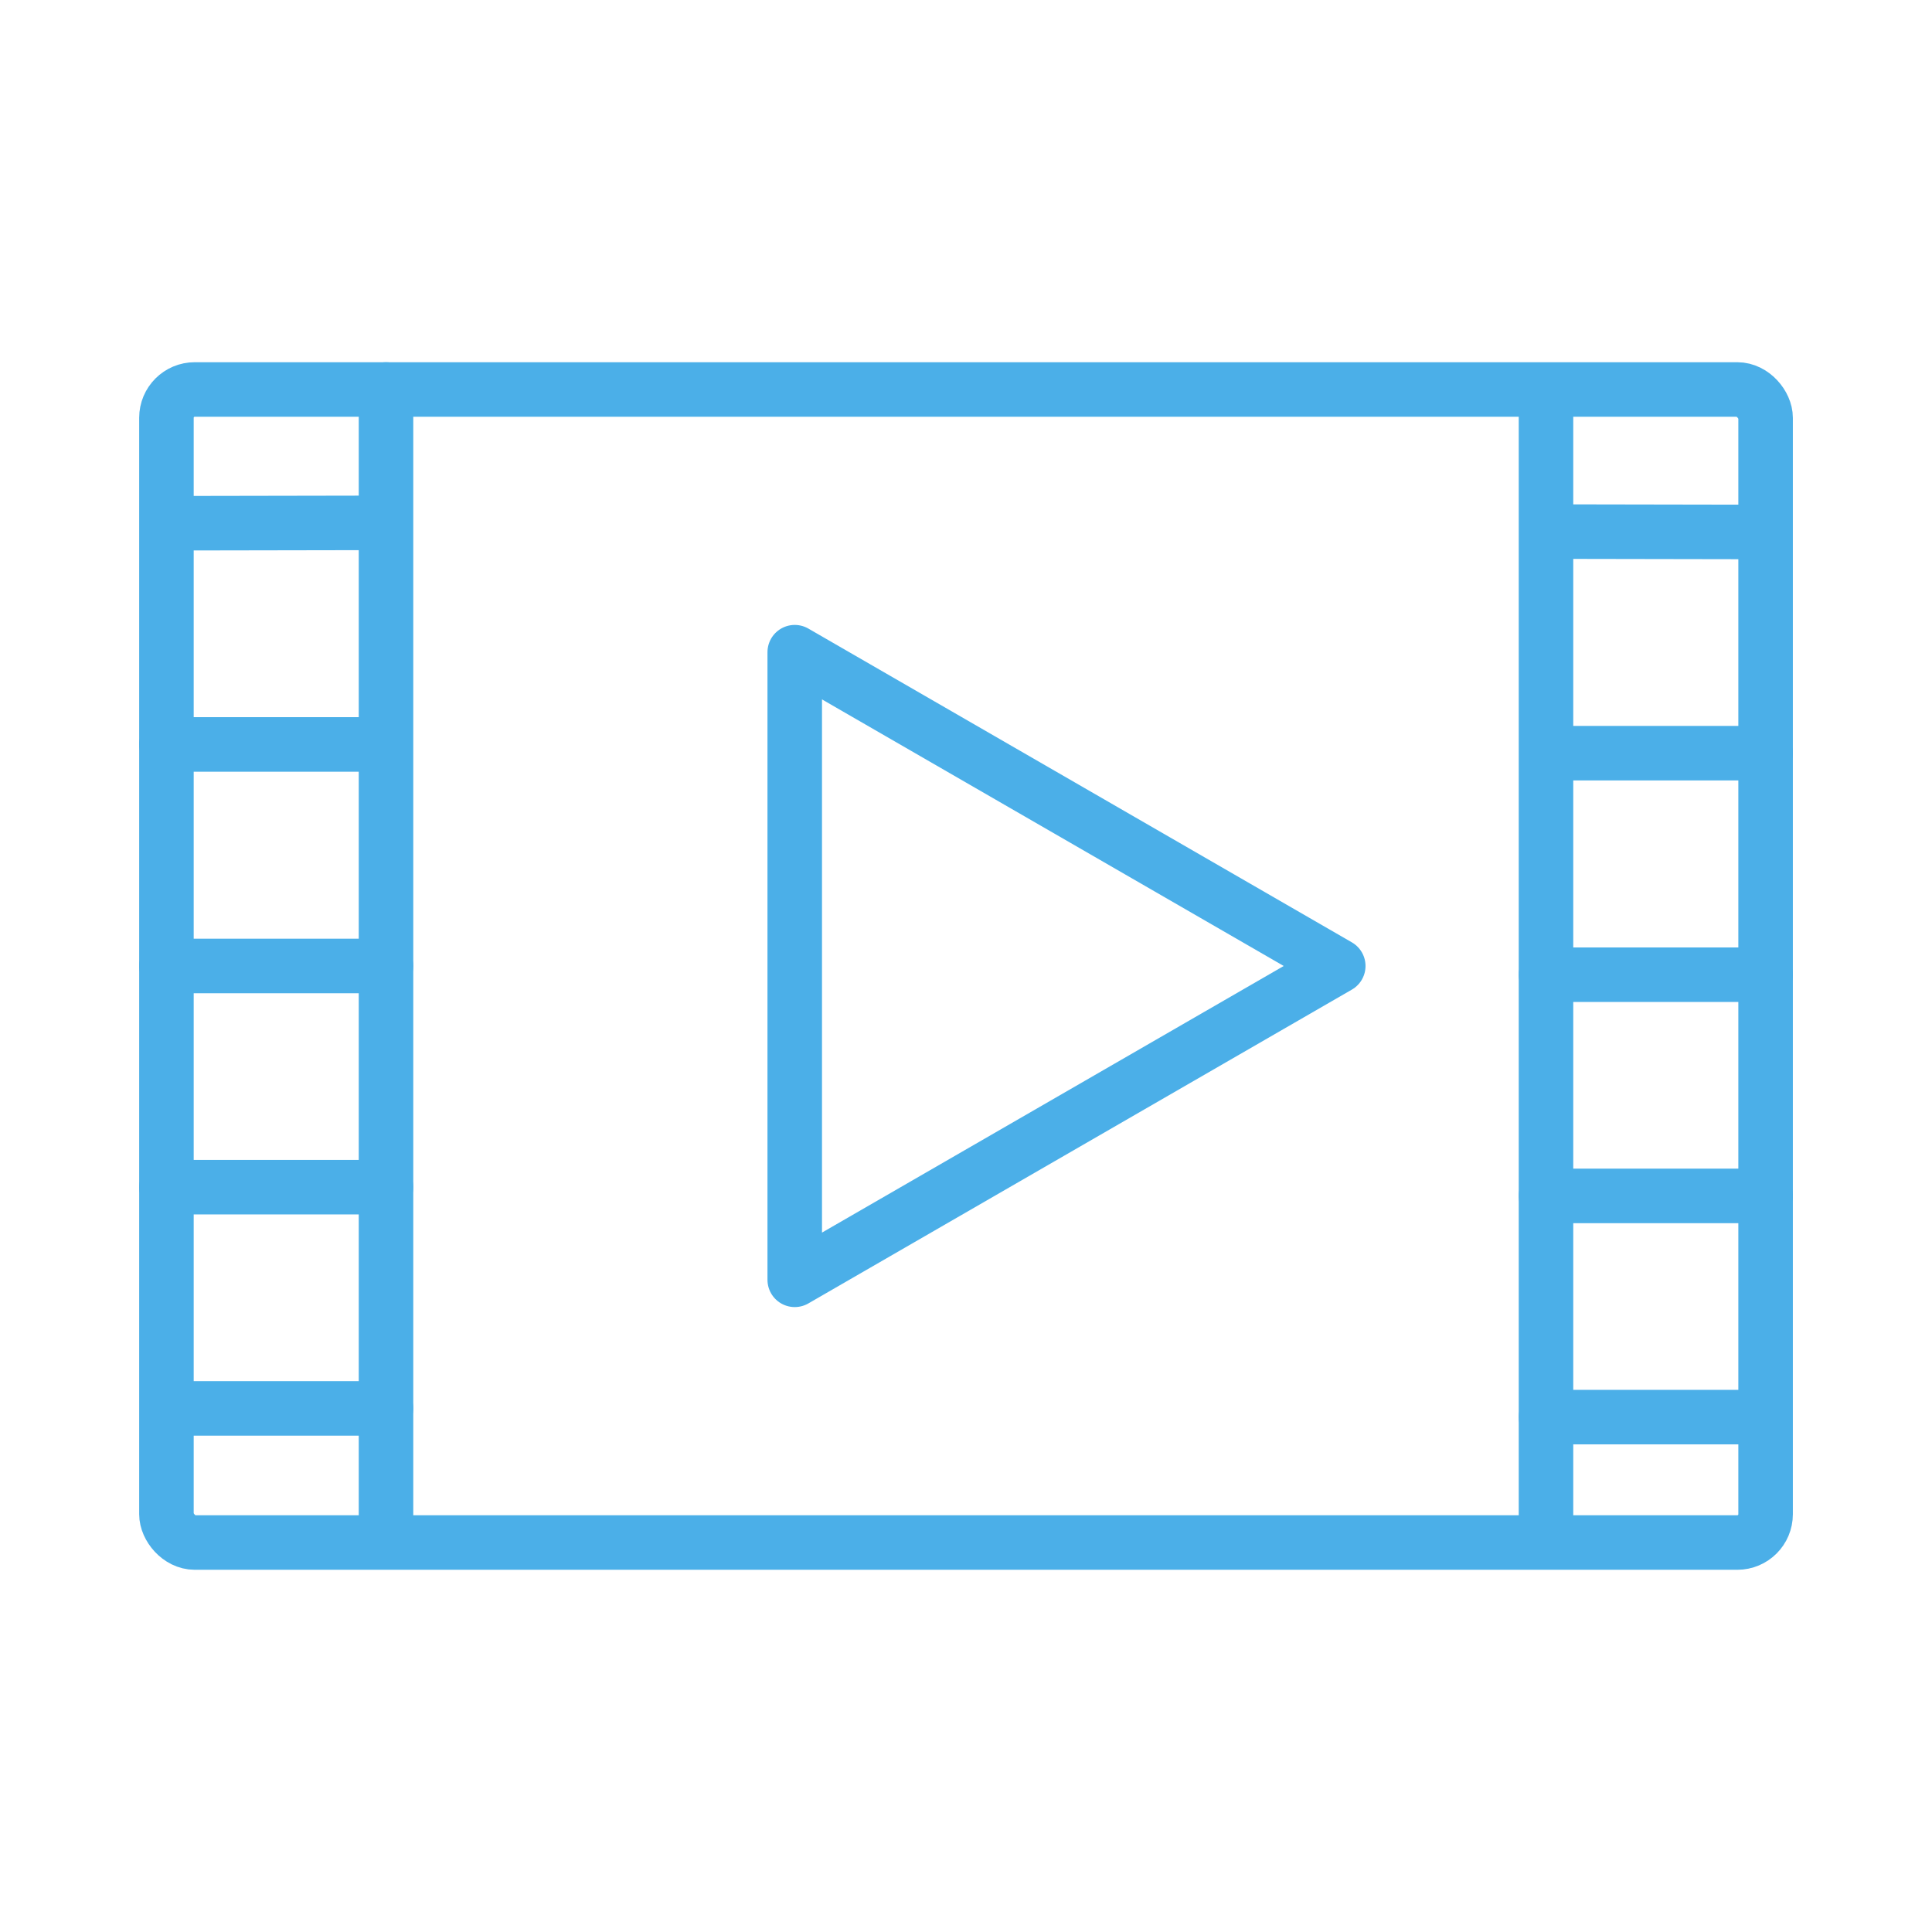
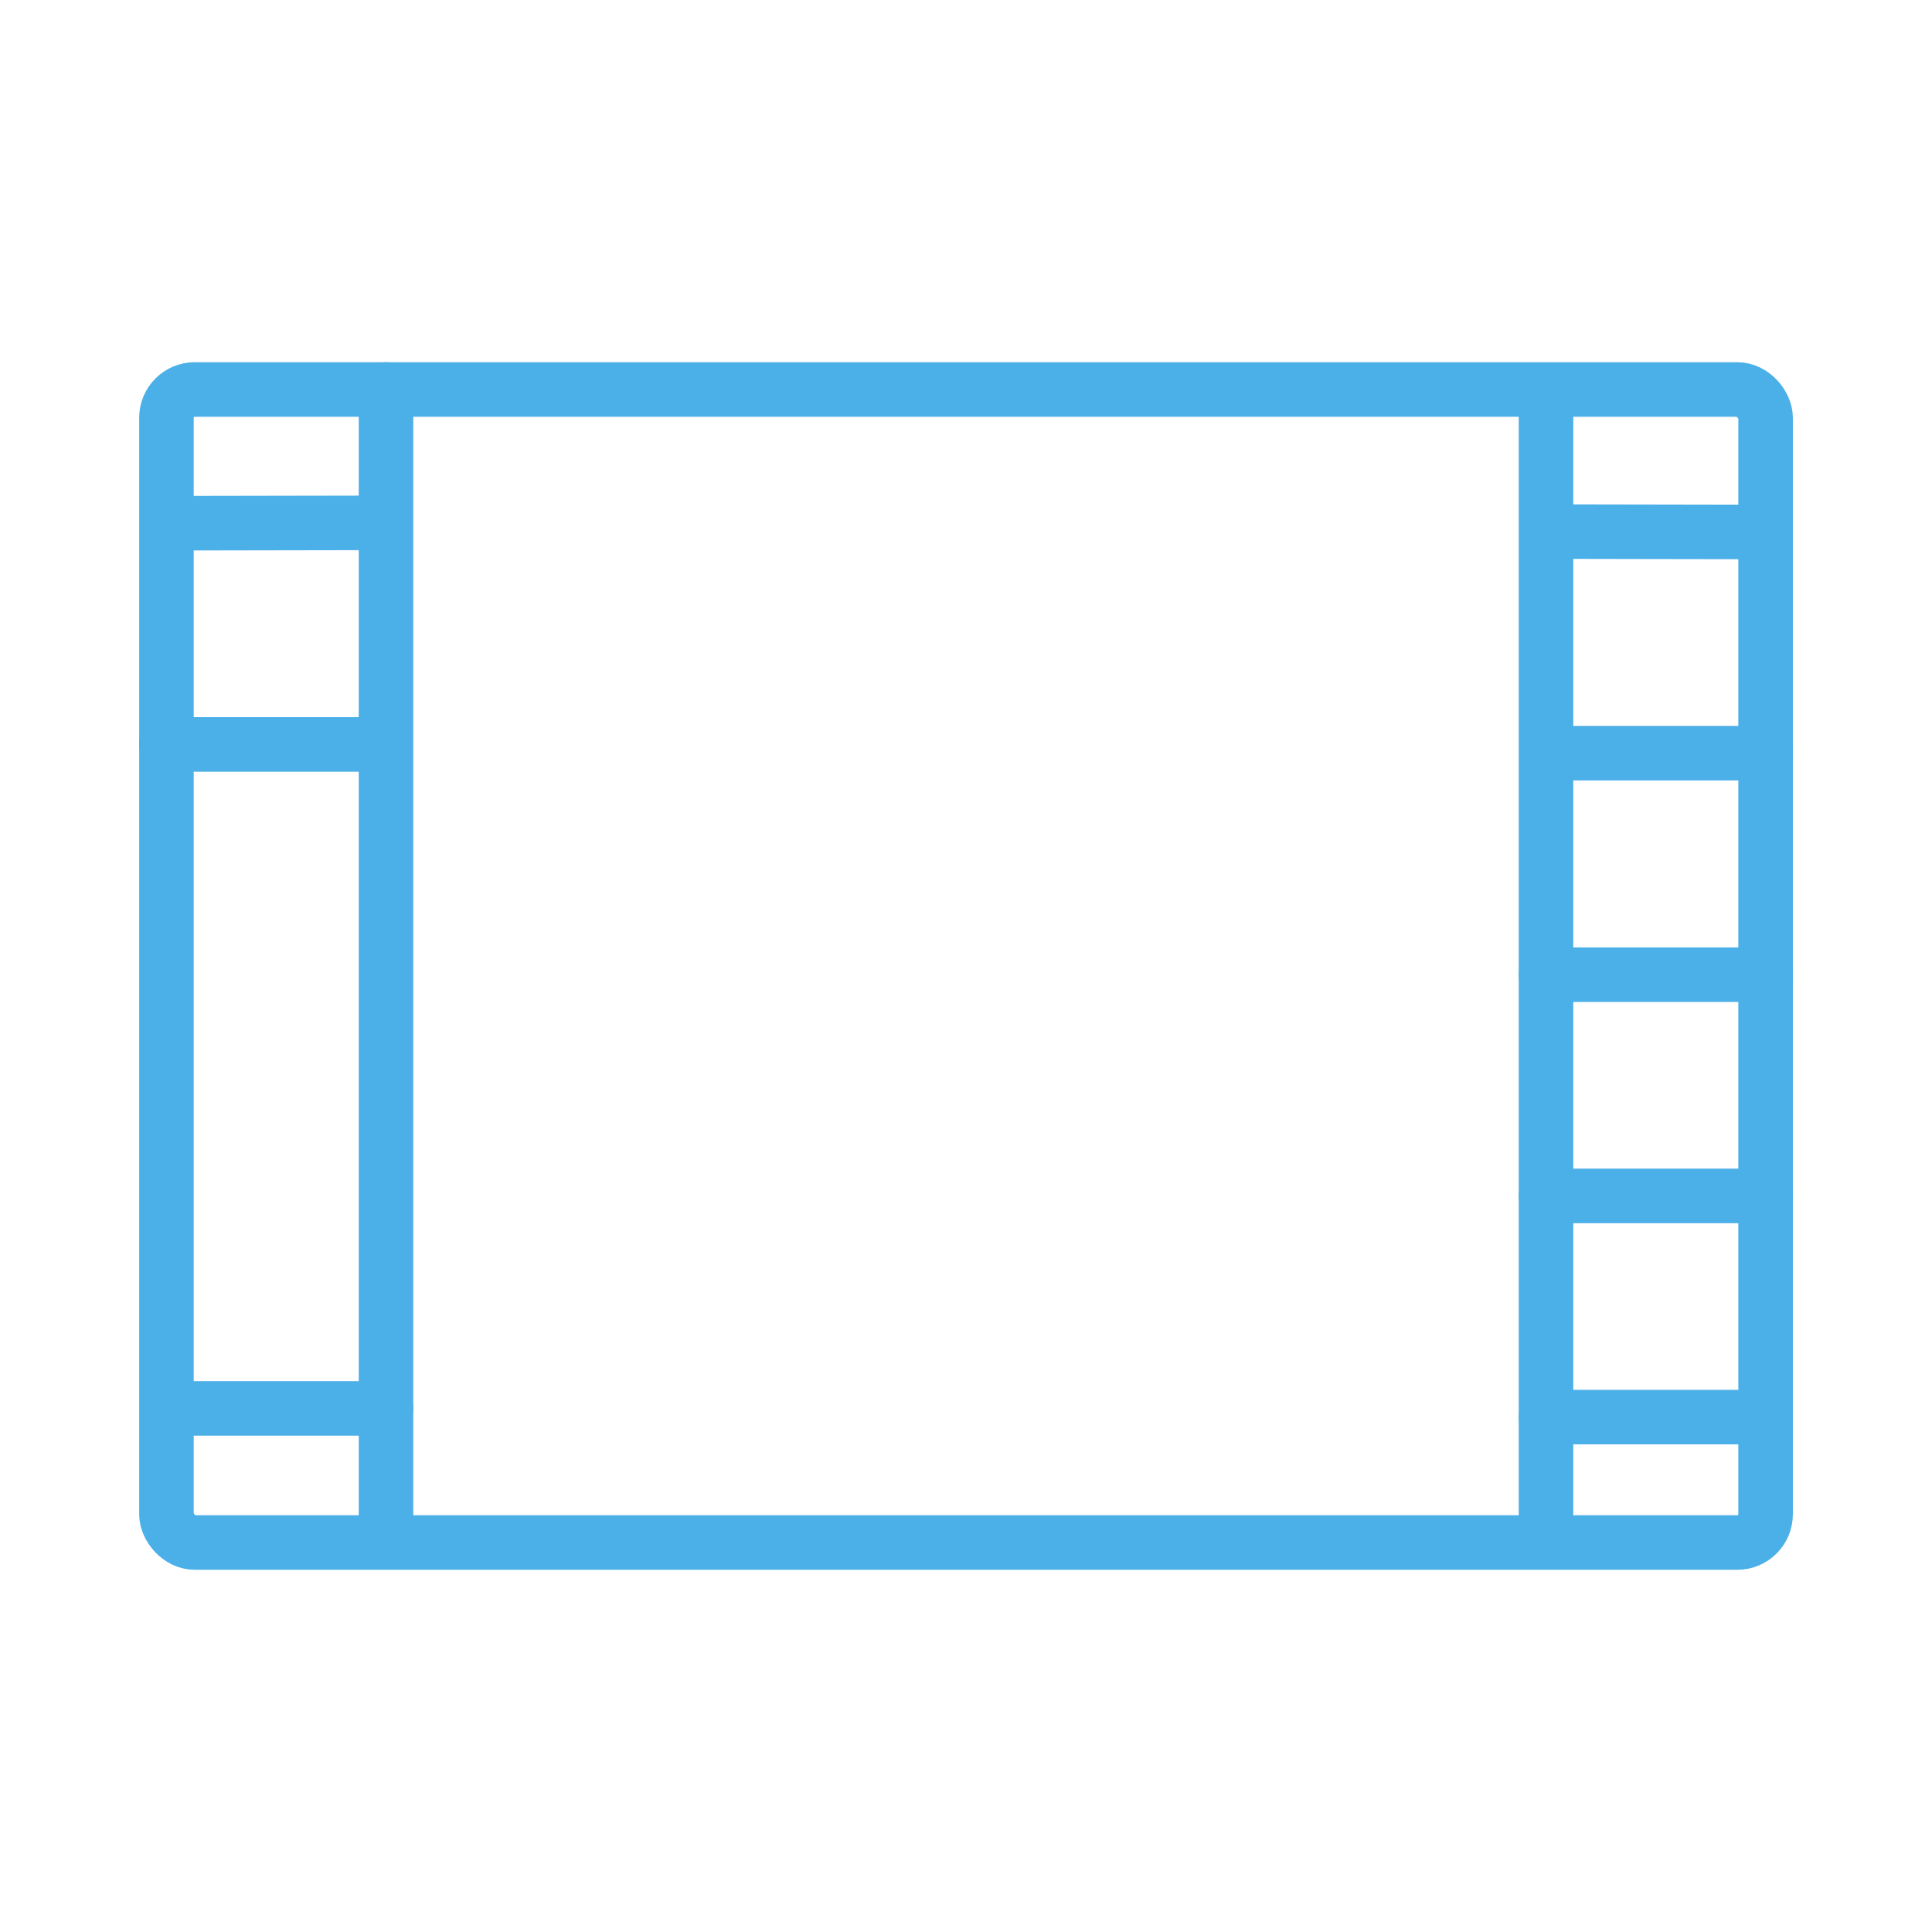
<svg xmlns="http://www.w3.org/2000/svg" id="Ebene_1" data-name="Ebene 1" viewBox="0 0 566.93 566.93">
  <defs>
    <style>.cls-1{fill:none;stroke:#4bafe8;stroke-linecap:round;stroke-linejoin:round;stroke-width:16px;}</style>
  </defs>
  <rect class="cls-1" x="48.84" y="114.29" width="469.26" height="338.35" rx="8.3" />
-   <polygon class="cls-1" points="392.7 283.46 233.21 191.38 233.21 375.55 392.7 283.46" />
  <line class="cls-1" x1="113.27" y1="114.29" x2="113.27" y2="447.52" />
-   <line class="cls-1" x1="48.84" y1="348.37" x2="113.27" y2="348.37" />
-   <line class="cls-1" x1="48.84" y1="283.46" x2="113.27" y2="283.46" />
  <line class="cls-1" x1="48.84" y1="218.45" x2="106.52" y2="218.45" />
  <line class="cls-1" x1="50.57" y1="153.54" x2="106.52" y2="153.44" />
  <line class="cls-1" x1="113.27" y1="413.28" x2="50.57" y2="413.28" />
  <line class="cls-1" x1="453.66" y1="116.85" x2="453.66" y2="450.08" />
  <line class="cls-1" x1="518.09" y1="350.93" x2="453.66" y2="350.93" />
  <line class="cls-1" x1="518.09" y1="286.02" x2="453.66" y2="286.02" />
  <line class="cls-1" x1="518.09" y1="221.01" x2="460.41" y2="221.01" />
  <line class="cls-1" x1="516.36" y1="156.1" x2="460.41" y2="156" />
  <line class="cls-1" x1="453.66" y1="415.84" x2="516.36" y2="415.84" />
</svg>